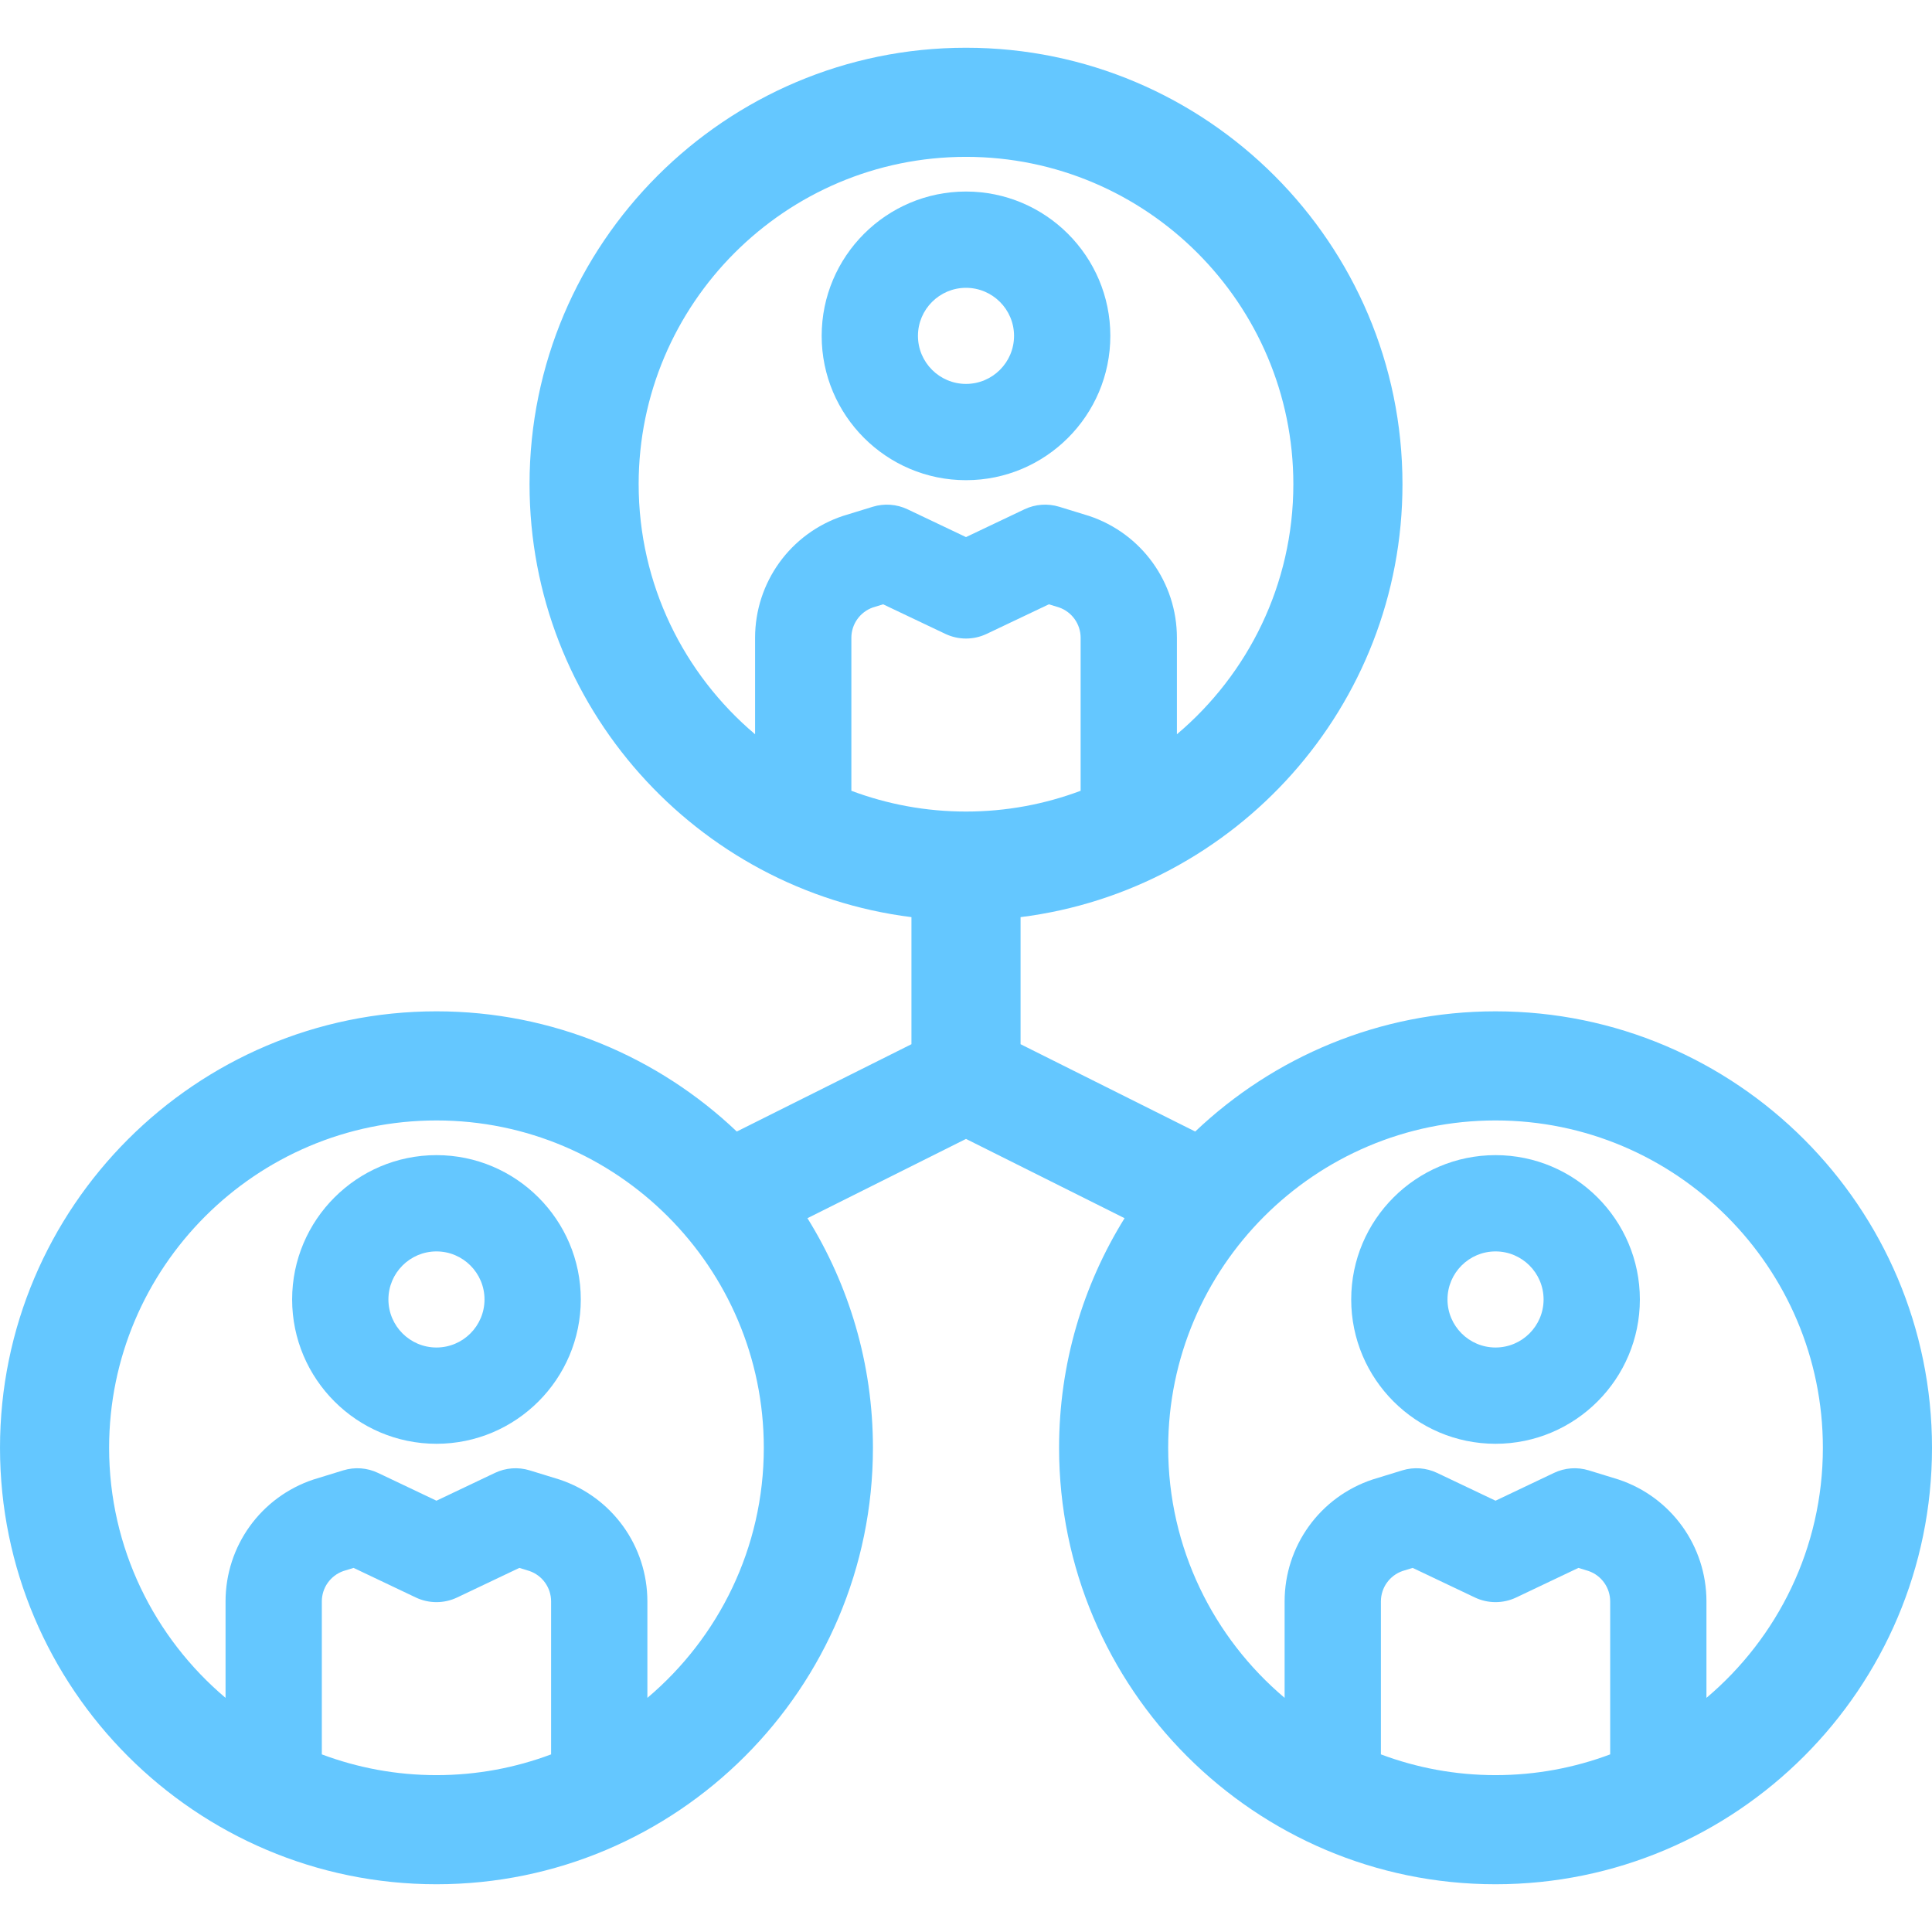
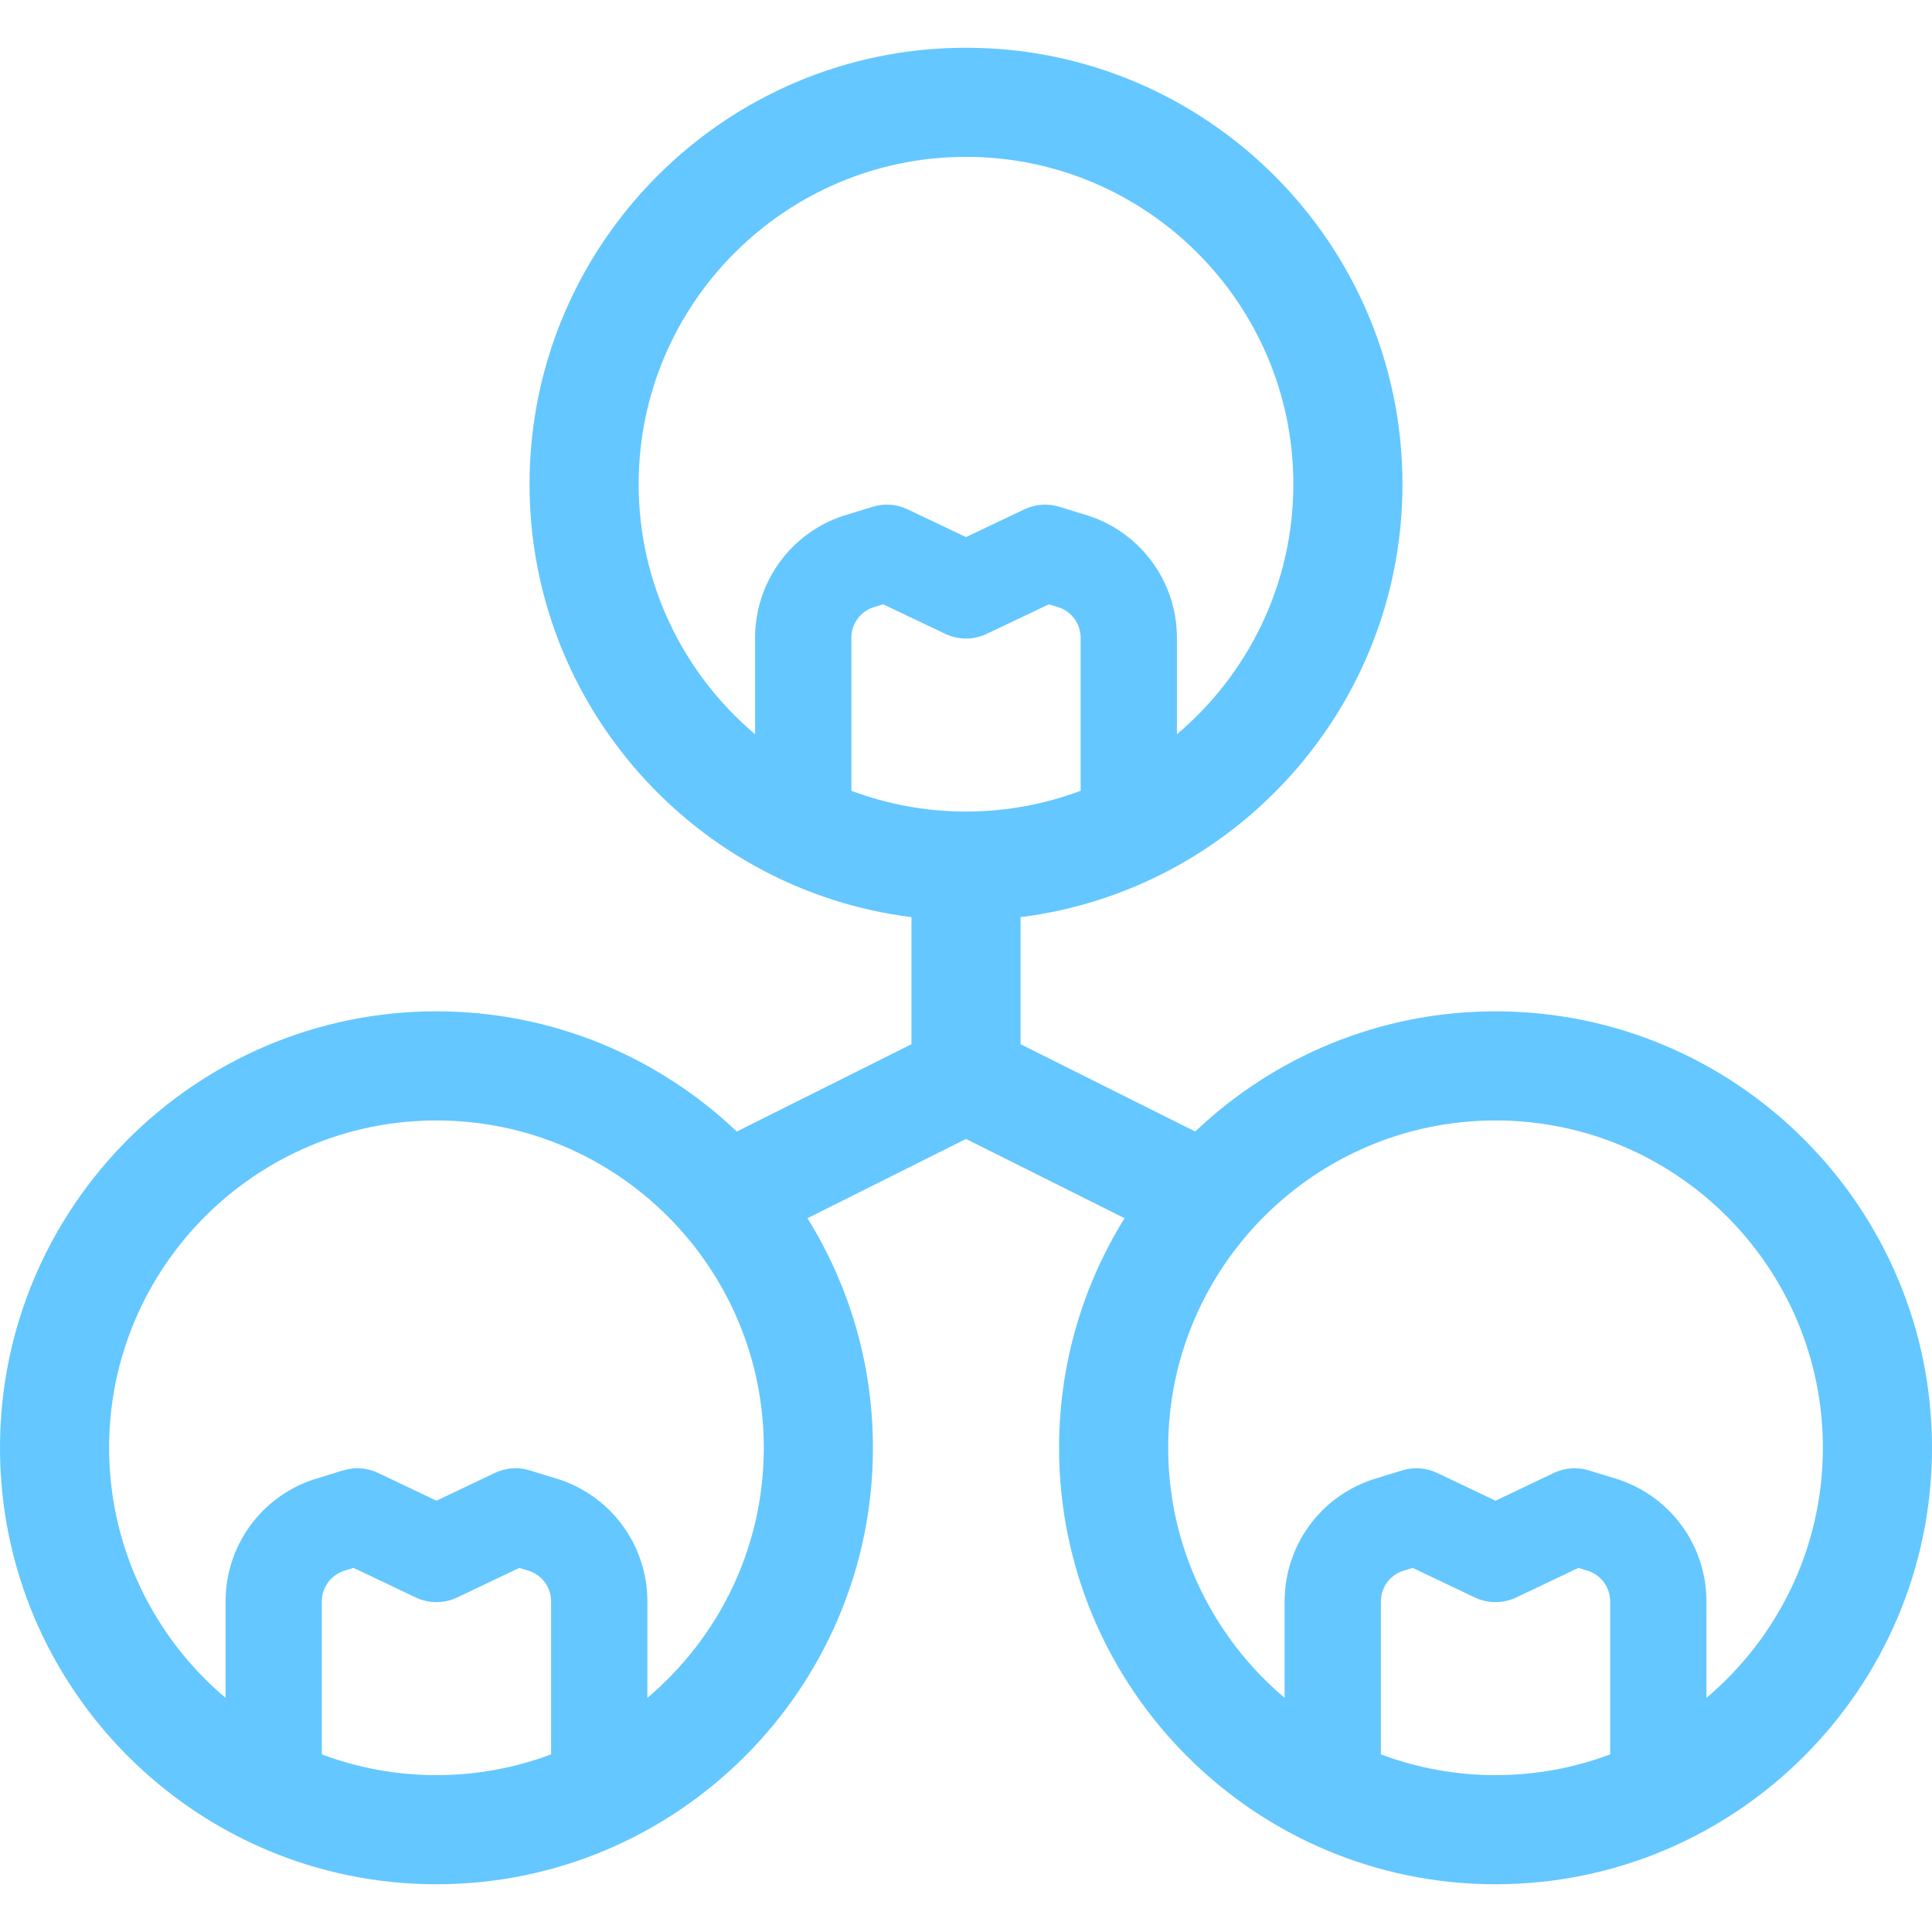
<svg xmlns="http://www.w3.org/2000/svg" version="1.1" viewBox="0 0 297 297">
  <g>
-     <path d="m148.5,73.818c12.234,0 22.187-9.953 22.187-22.187s-9.953-22.187-22.187-22.187-22.187,9.953-22.187,22.187 9.953,22.187 22.187,22.187zm0-29.572c4.072,0 7.386,3.314 7.386,7.386s-3.314,7.386-7.386,7.386-7.386-3.314-7.386-7.386 3.314-7.386 7.386-7.386z" fill="#000000" style="fill: rgb(100, 199, 255);" />
-     <path d="m229.904,177.575c-12.234,0-22.187,9.953-22.187,22.187s9.953,22.187 22.187,22.187 22.187-9.953 22.187-22.187-9.954-22.187-22.187-22.187zm0,29.573c-4.072,0-7.386-3.314-7.386-7.386 0-4.072 3.314-7.386 7.386-7.386s7.386,3.314 7.386,7.386c0,4.072-3.314,7.386-7.386,7.386z" fill="#000000" style="fill: rgb(100, 199, 255);" />
    <path d="m229.904,155.469c-17.876,0-34.129,7.041-46.167,18.478l-26.849-13.425v-19.534c33.05-4.143 58.709-32.399 58.709-66.553 0-36.997-30.1-67.096-67.096-67.096s-67.096,30.1-67.096,67.096c0,34.155 25.659,62.411 58.709,66.553v19.534l-26.849,13.424c-12.038-11.437-28.291-18.478-46.167-18.478-36.998,0.001-67.098,30.1-67.098,67.097s30.1,67.096 67.096,67.096 67.096-30.1 67.096-67.096c0-12.942-3.694-25.034-10.067-35.295l24.375-12.187 24.375,12.187c-6.374,10.261-10.067,22.352-10.067,35.295 0,36.997 30.1,67.096 67.096,67.096s67.096-30.099 67.096-67.096-30.099-67.096-67.096-67.096zm-180.431,114.226v-23.51c-1.42109e-14-2.113 1.333-3.984 3.322-4.678l1.561-.479 9.562,4.547c2.01,0.956 4.346,0.956 6.356,0l9.562-4.547 1.561,.479c1.99,0.694 3.322,2.565 3.322,4.678v23.51c-5.488,2.059-11.425,3.192-17.623,3.192-6.198,0-12.135-1.133-17.623-3.192zm50.047-8.688v-14.821c0-8.517-5.429-16.049-13.509-18.742-0.056-0.018-4.583-1.409-4.583-1.409-1.768-0.543-3.678-0.404-5.349,0.391l-8.983,4.272-8.983-4.272c-1.671-0.795-3.581-0.935-5.349-0.391 0,0-4.527,1.39-4.583,1.409-8.081,2.693-13.509,10.225-13.509,18.742v14.821c-10.936-9.238-17.899-23.039-17.899-38.442 0-27.747 22.575-50.322 50.322-50.322s50.322,22.575 50.322,50.322c0.002,15.402-6.961,29.203-17.897,38.442zm31.357-139.442v-23.51c0-2.113 1.333-3.984 3.322-4.678l1.561-.479 9.562,4.546c2.012,0.956 4.344,0.956 6.356,0l9.562-4.546 1.561,.479c1.99,0.694 3.322,2.565 3.322,4.678v23.51c-5.488,2.059-11.425,3.192-17.623,3.192s-12.135-1.133-17.623-3.192zm-32.699-47.13c0-27.747 22.575-50.322 50.322-50.322s50.322,22.575 50.322,50.322c0,15.402-6.963,29.203-17.899,38.442v-14.822c0-8.517-5.429-16.049-13.509-18.742-0.056-0.018-4.583-1.409-4.583-1.409-1.768-0.542-3.676-0.404-5.349,0.391l-8.983,4.271-8.983-4.271c-1.672-0.795-3.582-0.934-5.349-0.391 0,0-4.527,1.39-4.583,1.409-8.081,2.693-13.509,10.225-13.509,18.742v14.821c-10.934-9.238-17.897-23.039-17.897-38.441zm114.103,195.26v-23.51c0-2.113 1.333-3.984 3.322-4.678l1.561-.479 9.562,4.547c2.01,0.956 4.346,0.956 6.356,0l9.562-4.547 1.561,.479c1.99,0.694 3.322,2.565 3.322,4.678v23.51c-5.488,2.059-11.425,3.192-17.623,3.192s-12.135-1.133-17.623-3.192zm50.046-8.688v-14.821c0-8.517-5.429-16.049-13.509-18.742-0.056-0.018-4.583-1.409-4.583-1.409-1.769-0.543-3.677-0.404-5.349,0.391l-8.983,4.272-8.983-4.272c-1.672-0.795-3.58-0.935-5.349-0.391 0,0-4.527,1.39-4.583,1.409-8.081,2.693-13.509,10.225-13.509,18.742v14.821c-10.936-9.238-17.899-23.039-17.899-38.442 0-27.747 22.575-50.322 50.322-50.322s50.322,22.575 50.322,50.322c0.002,15.402-6.961,29.203-17.897,38.442z" fill="#000000" style="fill: rgb(100, 199, 255);" />
-     <path d="m67.096,177.575c-12.234,0-22.187,9.953-22.187,22.187s9.953,22.187 22.187,22.187 22.187-9.953 22.187-22.187-9.953-22.187-22.187-22.187zm0,29.573c-4.072,0-7.386-3.314-7.386-7.386 0-4.072 3.314-7.386 7.386-7.386s7.386,3.314 7.386,7.386c0,4.072-3.314,7.386-7.386,7.386z" fill="#000000" style="fill: rgb(100, 199, 255);" />
  </g>
</svg>